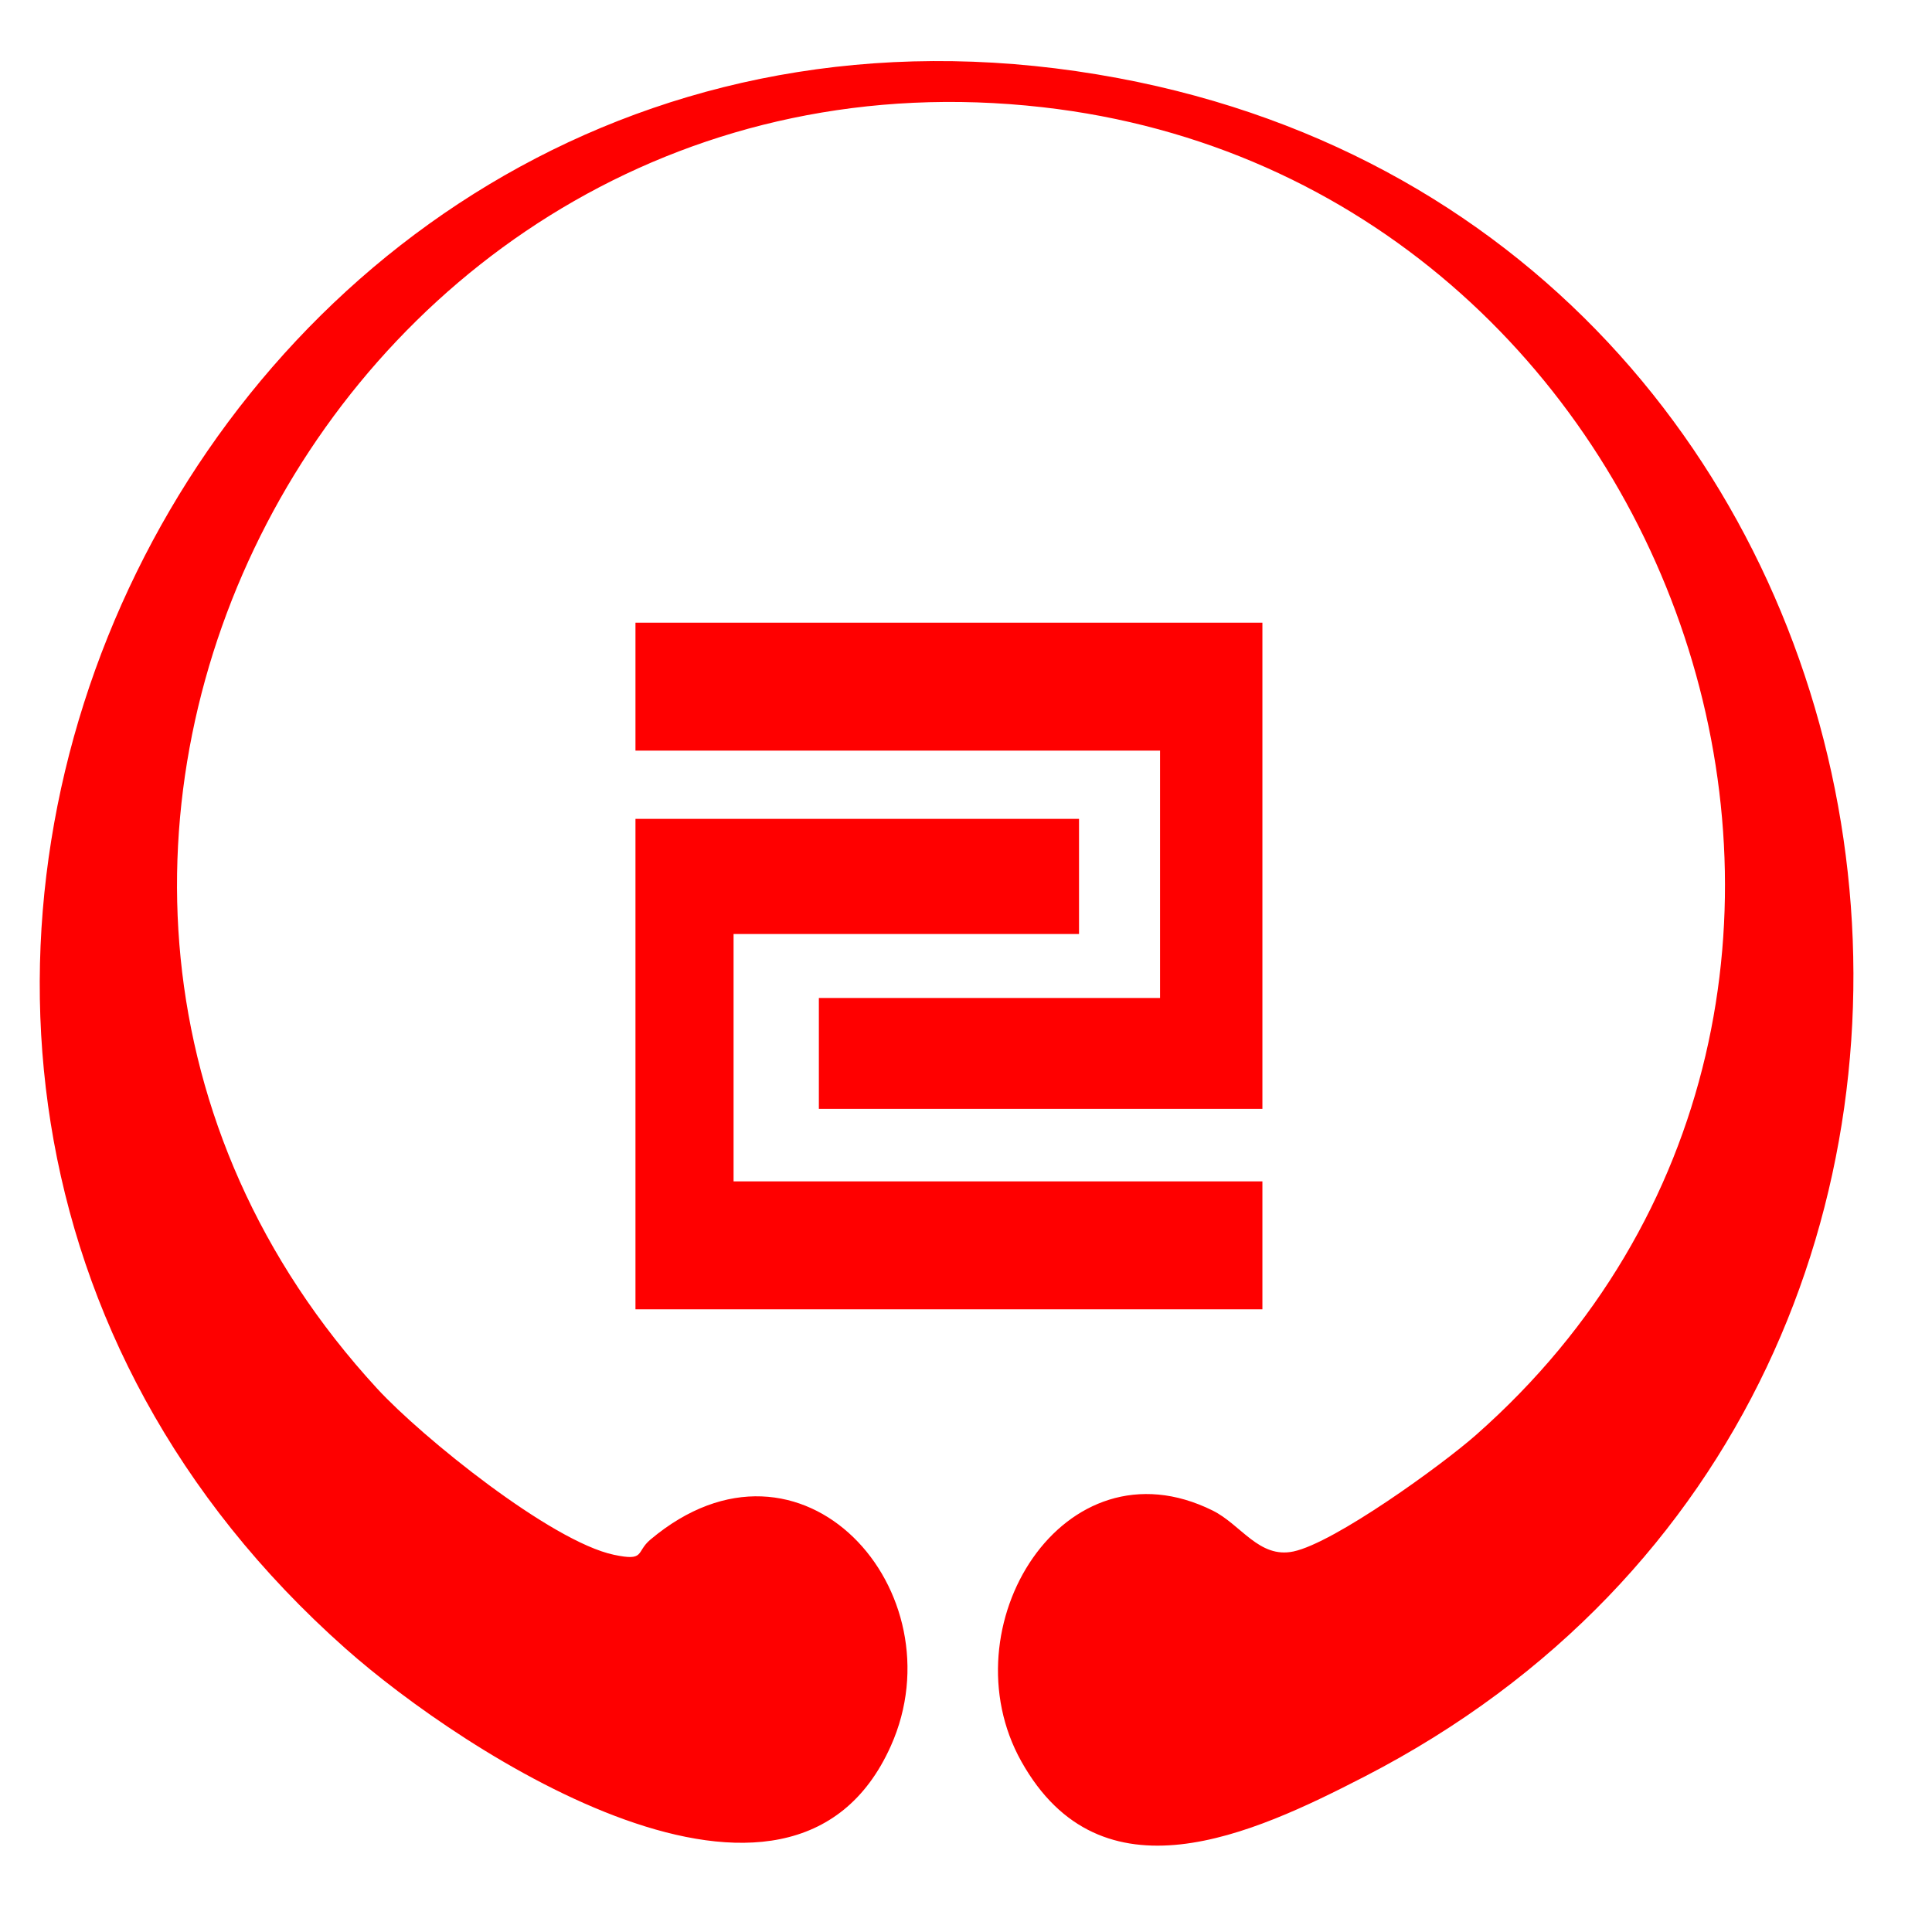
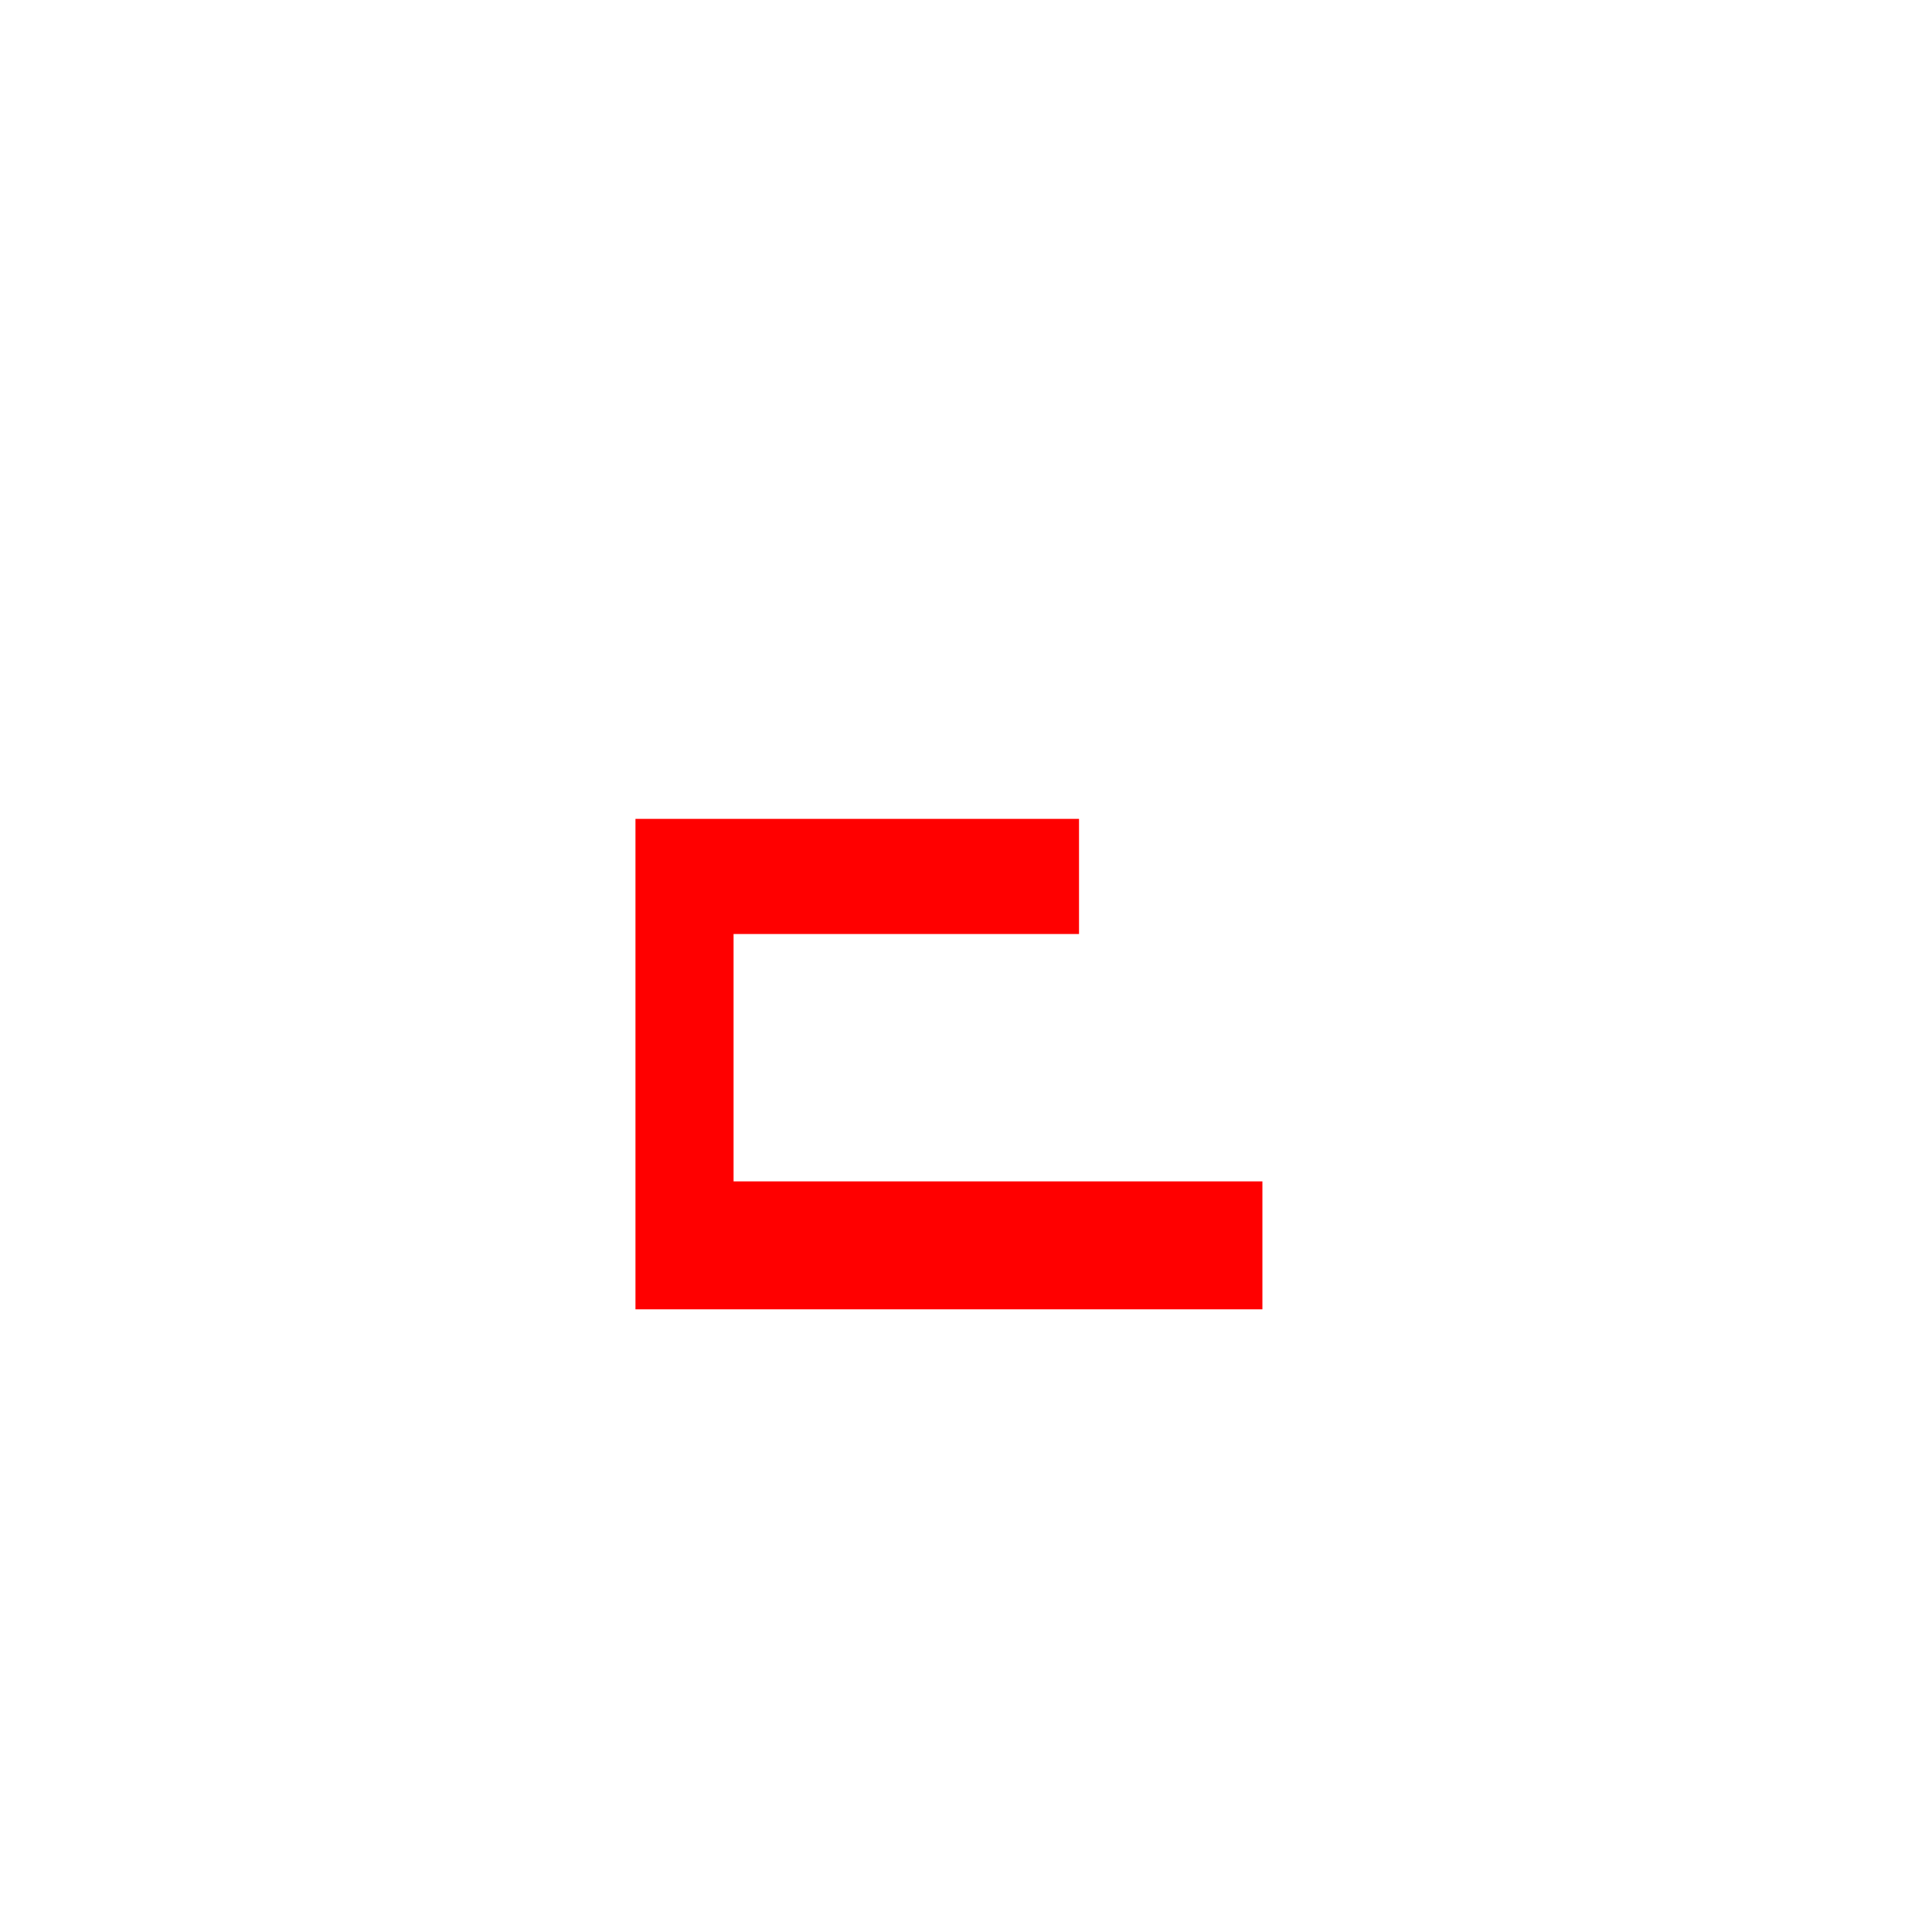
<svg xmlns="http://www.w3.org/2000/svg" xmlns:ns1="http://www.inkscape.org/namespaces/inkscape" xmlns:ns2="http://sodipodi.sourceforge.net/DTD/sodipodi-0.dtd" ns1:version="1.0 (4035a4fb49, 2020-05-01)" ns2:docname="iogkf.svg" version="1.1" viewBox="0 0 1308.29 1308.29" id="Vrstva_2">
  <ns2:namedview ns1:current-layer="Vrstva_2" ns1:window-maximized="1" ns1:window-y="-6" ns1:window-x="-9" ns1:cy="706.06129" ns1:cx="558.09992" ns1:zoom="0.77047136" showgrid="false" id="namedview16" ns1:window-height="1365" ns1:window-width="2560" ns1:pageshadow="2" ns1:pageopacity="0" guidetolerance="10" gridtolerance="10" objecttolerance="10" borderopacity="1" bordercolor="#666666" pagecolor="#ffffff" />
  <defs id="defs4">
    <style id="style2">.cls-1{fill:#fff;}</style>
  </defs>
-   <path style="fill:#fe0000;fill-opacity:1" d="m 255.41,940.32 c 30.3,32.92 117.83,103.53 160.29,112.53 21.47,4.55 14.67,-1.82 24.72,-10.27 102.75,-86.38 209.48,35.51 162.83,139.72 -67.34,150.43 -289.73,4.65 -369.36,-66.03 C -228.88,705.45 145.1,-61.77 757.2,52.9 c 570.37,106.85 683.69,883.6 167.04,1150.04 -76.87,39.64 -178.52,86.41 -232.6,-10.12 -50.9,-90.85 28.46,-219.98 129.51,-169.94 19.24,9.53 31.45,32.64 54.72,27.73 27.78,-5.87 100.36,-58.41 123.44,-78.73 C 1331.33,679.5 1142.04,121.82 705.76,72.58 229.33,18.79 -68.05,588.87 255.41,940.32 Z" id="path8" />
  <polygon style="fill:#ff0000" points="496.75,632.48 496.75,799.99 854.86,799.99 854.86,886.63 430.32,886.63 430.32,554.51 730.68,554.51 730.68,632.48 " id="polygon10" />
-   <polygon style="fill:#ff0000" points="554.51,750.89 554.51,675.8 785.55,675.8 785.55,508.3 430.32,508.3 430.32,421.66 854.86,421.66 854.86,750.89 " id="polygon12" />
</svg>